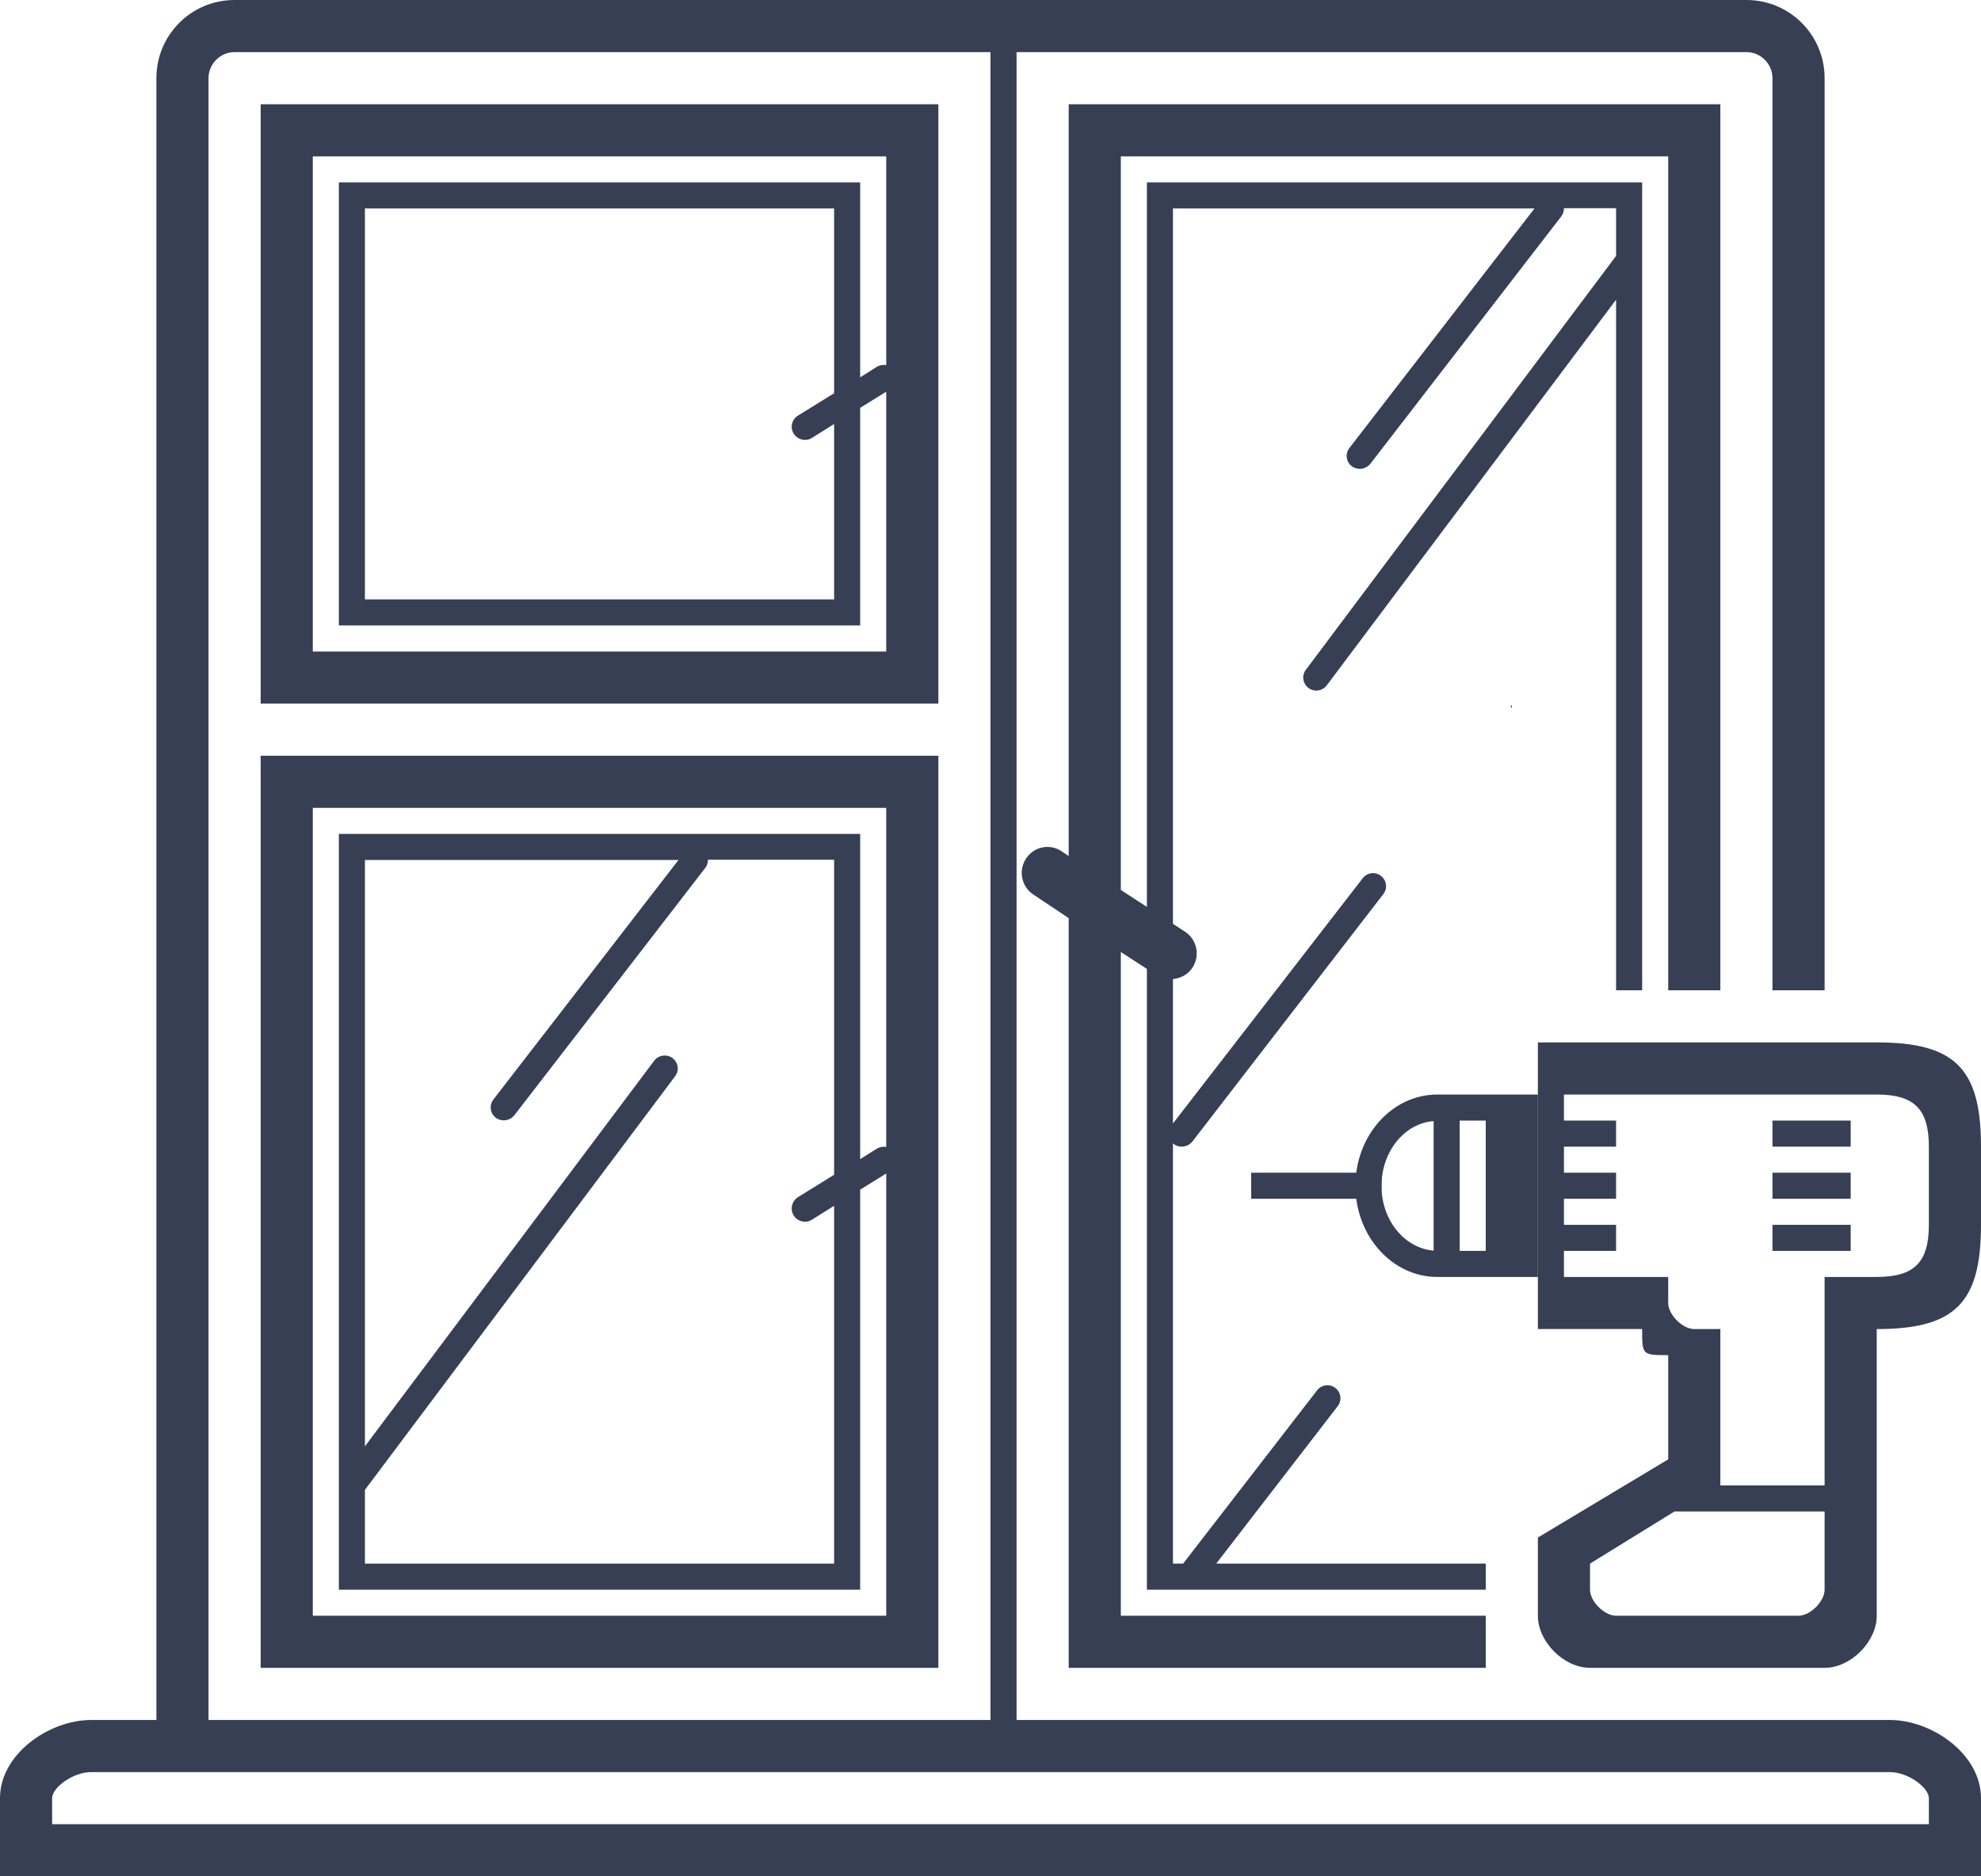
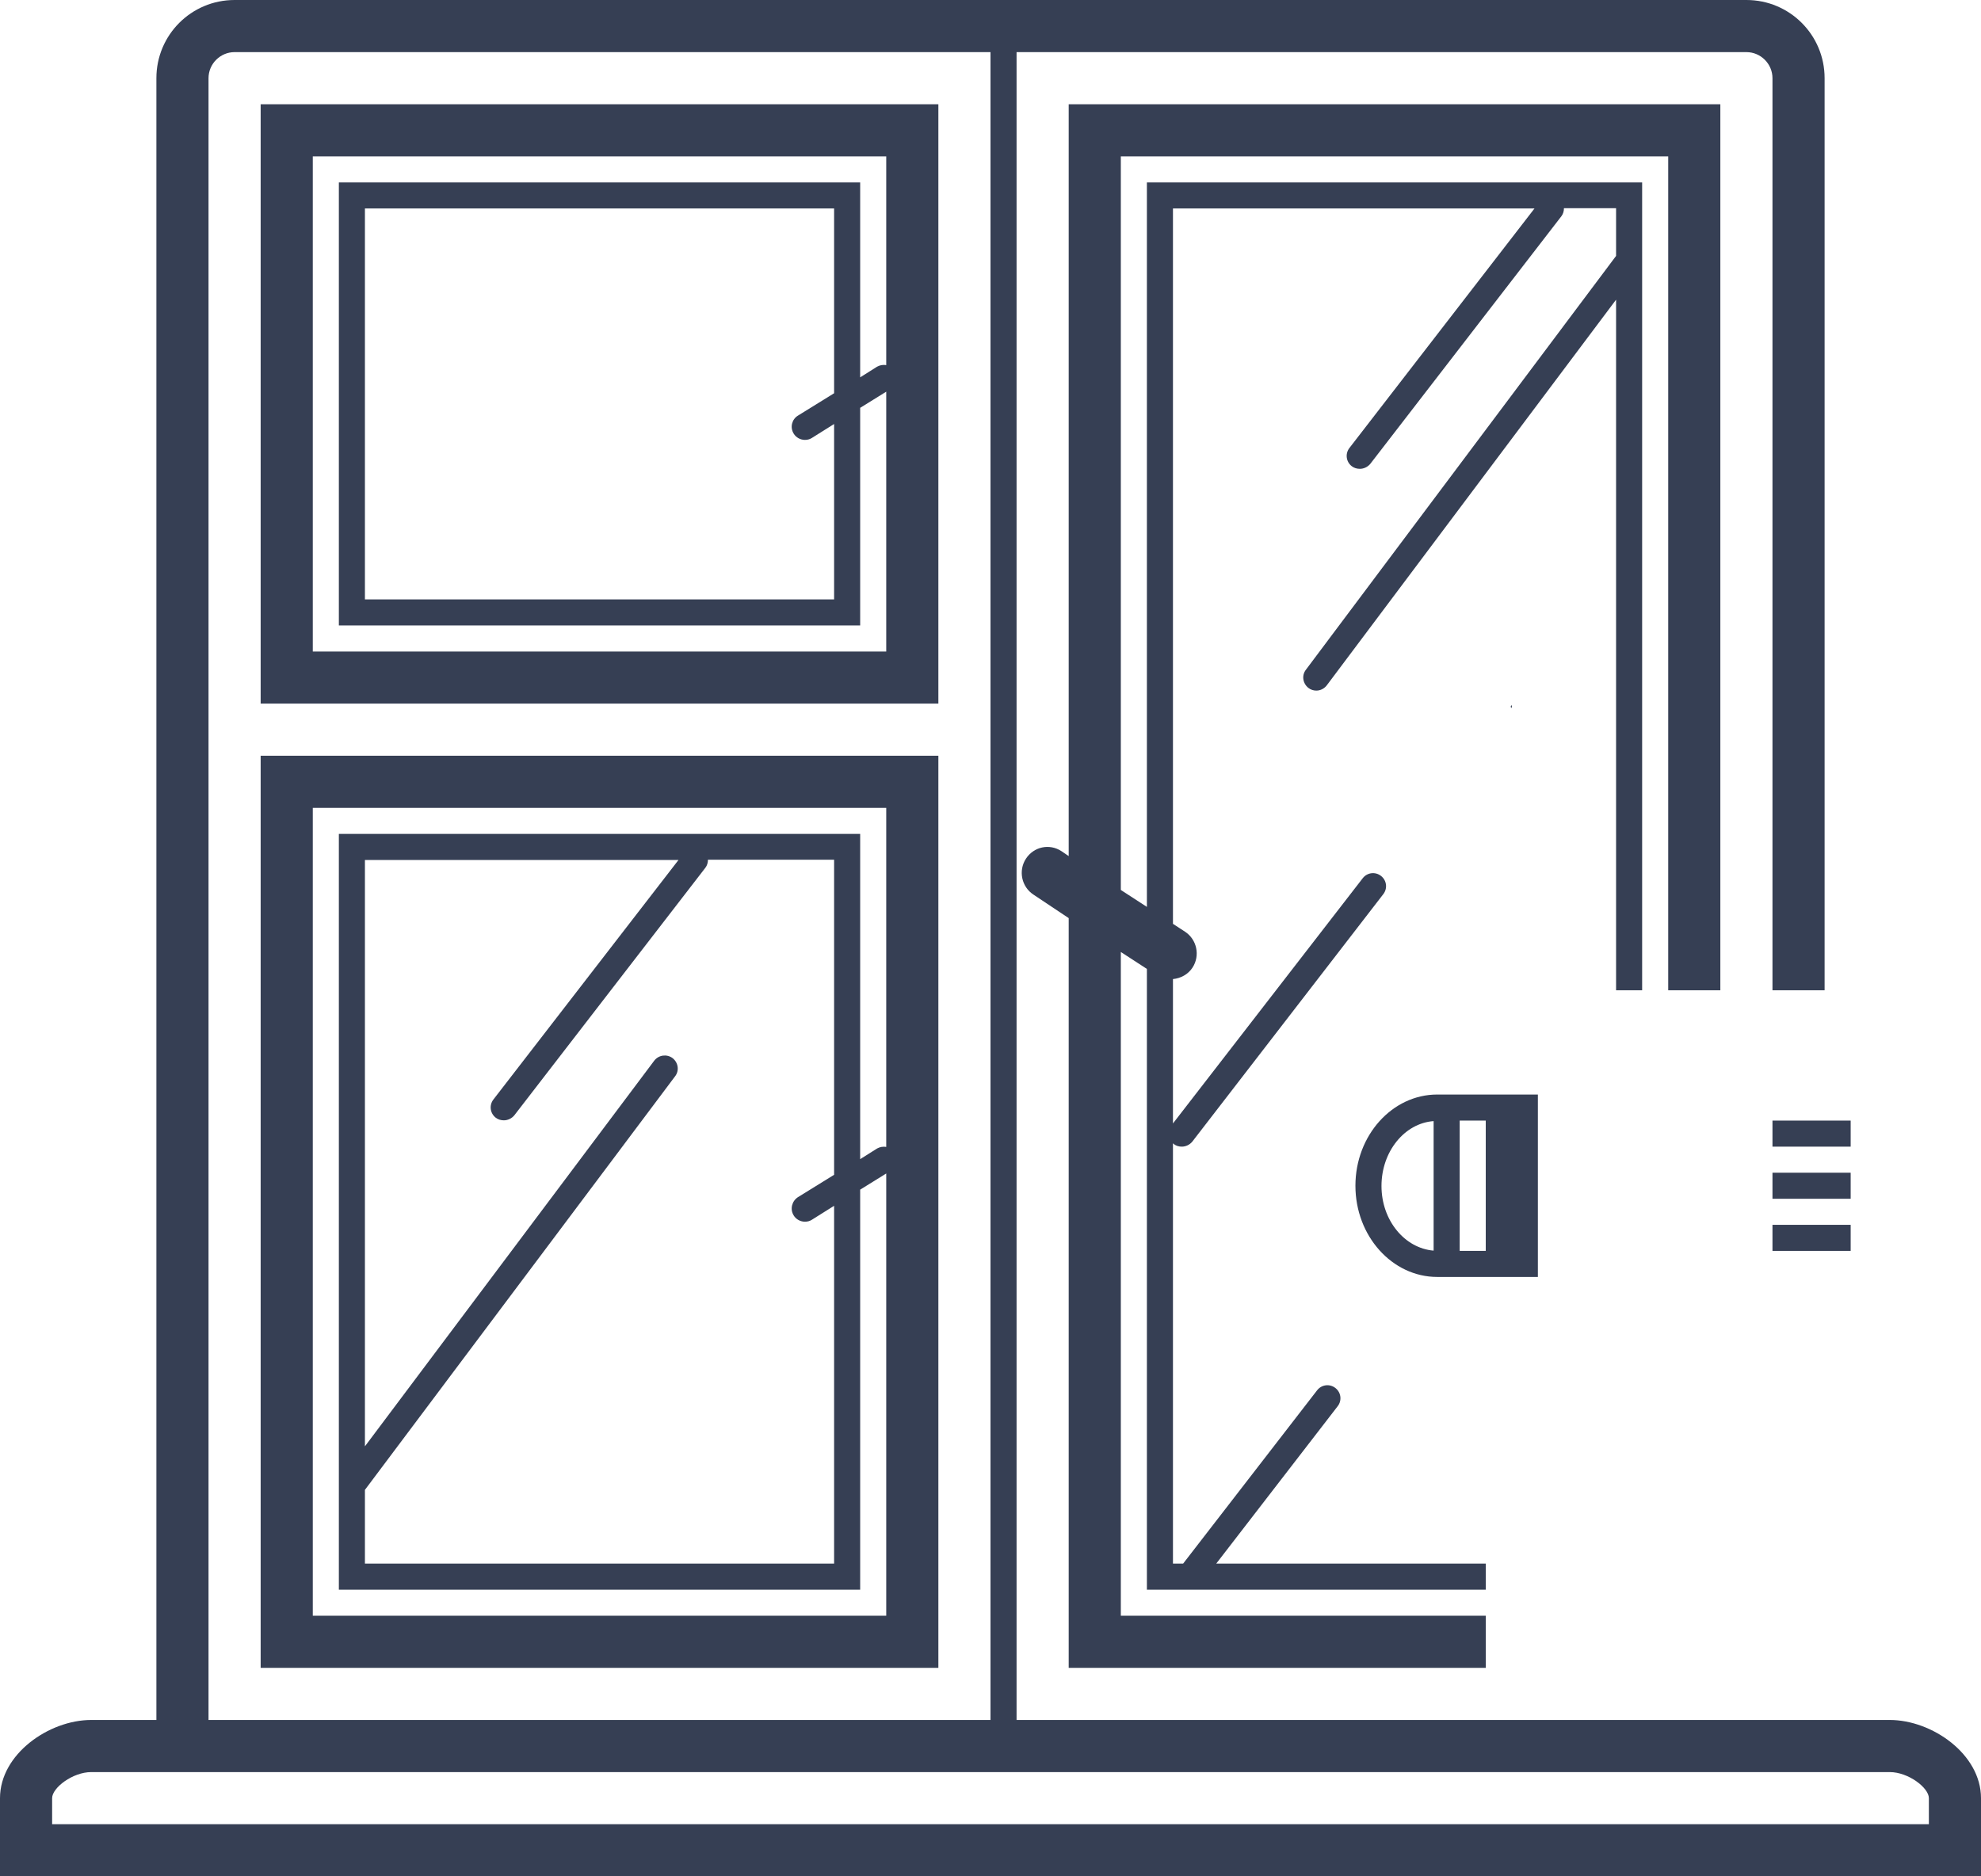
<svg xmlns="http://www.w3.org/2000/svg" width="76" height="72" viewBox="0 0 76 72" fill="none">
  <path d="M10 27H36V4H10V27ZM12 6H34V14.01C33.88 13.99 33.76 14.01 33.65 14.07L33 14.48V7H13V24H33V15.65L34 15.03V25H12V6ZM30.45 16.64C30.54 16.79 30.71 16.88 30.88 16.88C30.97 16.88 31.06 16.86 31.14 16.81L32 16.27V23H14V8H32V15.09L30.61 15.95C30.38 16.09 30.3 16.4 30.45 16.64Z" fill="#363F54" />
  <path d="M10 64H36V29H10V64ZM12 31H34V44.01C33.88 43.99 33.76 44.01 33.65 44.07L33 44.48V32H13V61H33V45.65L34 45.03V62H12V31ZM30.45 46.64C30.54 46.79 30.71 46.88 30.88 46.88C30.97 46.88 31.06 46.86 31.14 46.81L32 46.27V60H14V57.17L25.9 41.3C26.07 41.08 26.02 40.77 25.8 40.6C25.58 40.44 25.27 40.48 25.1 40.7L14 55.5V33H26.03L18.93 42.19C18.76 42.41 18.8 42.72 19.02 42.89C19.11 42.96 19.22 42.99 19.33 42.99C19.48 42.99 19.63 42.92 19.73 42.8L27.06 33.3C27.13 33.21 27.16 33.1 27.16 32.99H32V45.08L30.61 45.94C30.38 46.09 30.3 46.4 30.45 46.64Z" fill="#363F54" />
  <path d="M57.95 27.12L58 27.17V27.05L57.95 27.12Z" fill="#363F54" />
  <path d="M72.5 66H69H39V2H67C67.55 2 68 2.45 68 3V38H70V3C70 1.34 68.66 0 67 0H9C7.34 0 6 1.34 6 3V66H3.5C1.88 66 0 67.31 0 69V72H76V69C76 67.31 74.12 66 72.5 66ZM8 3C8 2.45 8.45 2 9 2H38V66H8V3ZM74 70H2V69C2 68.6 2.79 68 3.5 68H6H69H72.5C73.21 68 74 68.6 74 69V70Z" fill="#363F54" />
  <path d="M66 38V4H41V32.85L40.72 32.66C40.26 32.36 39.66 32.49 39.36 32.95C39.06 33.41 39.19 34.03 39.65 34.33L41 35.23V64H57V62H43V36.53L44 37.18V61H44.62H45.88H57V60H46.66L51.32 53.96C51.49 53.74 51.45 53.43 51.23 53.26C51.01 53.09 50.7 53.13 50.53 53.35L45.39 60H45V43.87C45.01 43.88 45.02 43.89 45.03 43.9C45.12 43.97 45.23 44 45.34 44C45.49 44 45.64 43.93 45.74 43.81L53.07 34.31C53.24 34.09 53.2 33.78 52.98 33.61C52.76 33.44 52.45 33.48 52.28 33.7L45 43.11V37.57C45.3 37.54 45.58 37.39 45.75 37.13C46.05 36.67 45.92 36.05 45.46 35.75L45 35.45V8H58.87L51.77 17.19C51.6 17.41 51.64 17.72 51.86 17.89C51.95 17.96 52.06 17.99 52.17 17.99C52.32 17.99 52.47 17.92 52.57 17.8L59.9 8.3C59.97 8.21 60 8.1 60 7.99H62V9.82L50.1 25.7C49.93 25.92 49.98 26.23 50.2 26.4C50.29 26.47 50.4 26.5 50.5 26.5C50.65 26.5 50.8 26.43 50.9 26.3L62 11.5V38H63V7H44V34.8L43 34.15V6H64V38H66Z" fill="#363F54" />
  <path d="M55.14 49H59V42H55.14C53.41 42 52 43.57 52 45.5C52 47.43 53.41 49 55.14 49ZM57 48H55.14H56V43H57V48ZM55 43.02V47.99C53.89 47.9 53 46.83 53 45.51C53 44.18 53.89 43.1 55 43.02Z" fill="#363F54" />
-   <path d="M72 40H59V43V44V45V46V47V48V51H63C63 52 63 52 64 52V56L59 59V62C59 63 60 64 61 64H70C71 64 72 63 72 62V59V57V51C75 51 76 50 76 47V44C76 41 75 40 72 40ZM70 61C70 61.45 69.45 62 69 62H62C61.55 62 61 61.45 61 61V60L64.24 58H65H66H70V59V61ZM74 47C74 48.44 73.44 49 72 49H71H70V50V57H66V52V51H65C64.55 51 64 50.45 64 50V49H63H60V48H62V47H60V46H62V45H60V44H62V43H60V42H72C73.44 42 74 42.56 74 44V47Z" fill="#363F54" />
-   <path d="M48 45V46H53V45.5V45H48Z" fill="#363F54" />
  <path d="M71 43H68V44H71V43Z" fill="#363F54" />
  <path d="M71 45H68V46H71V45Z" fill="#363F54" />
  <path d="M71 47H68V48H71V47Z" fill="#363F54" />
</svg>